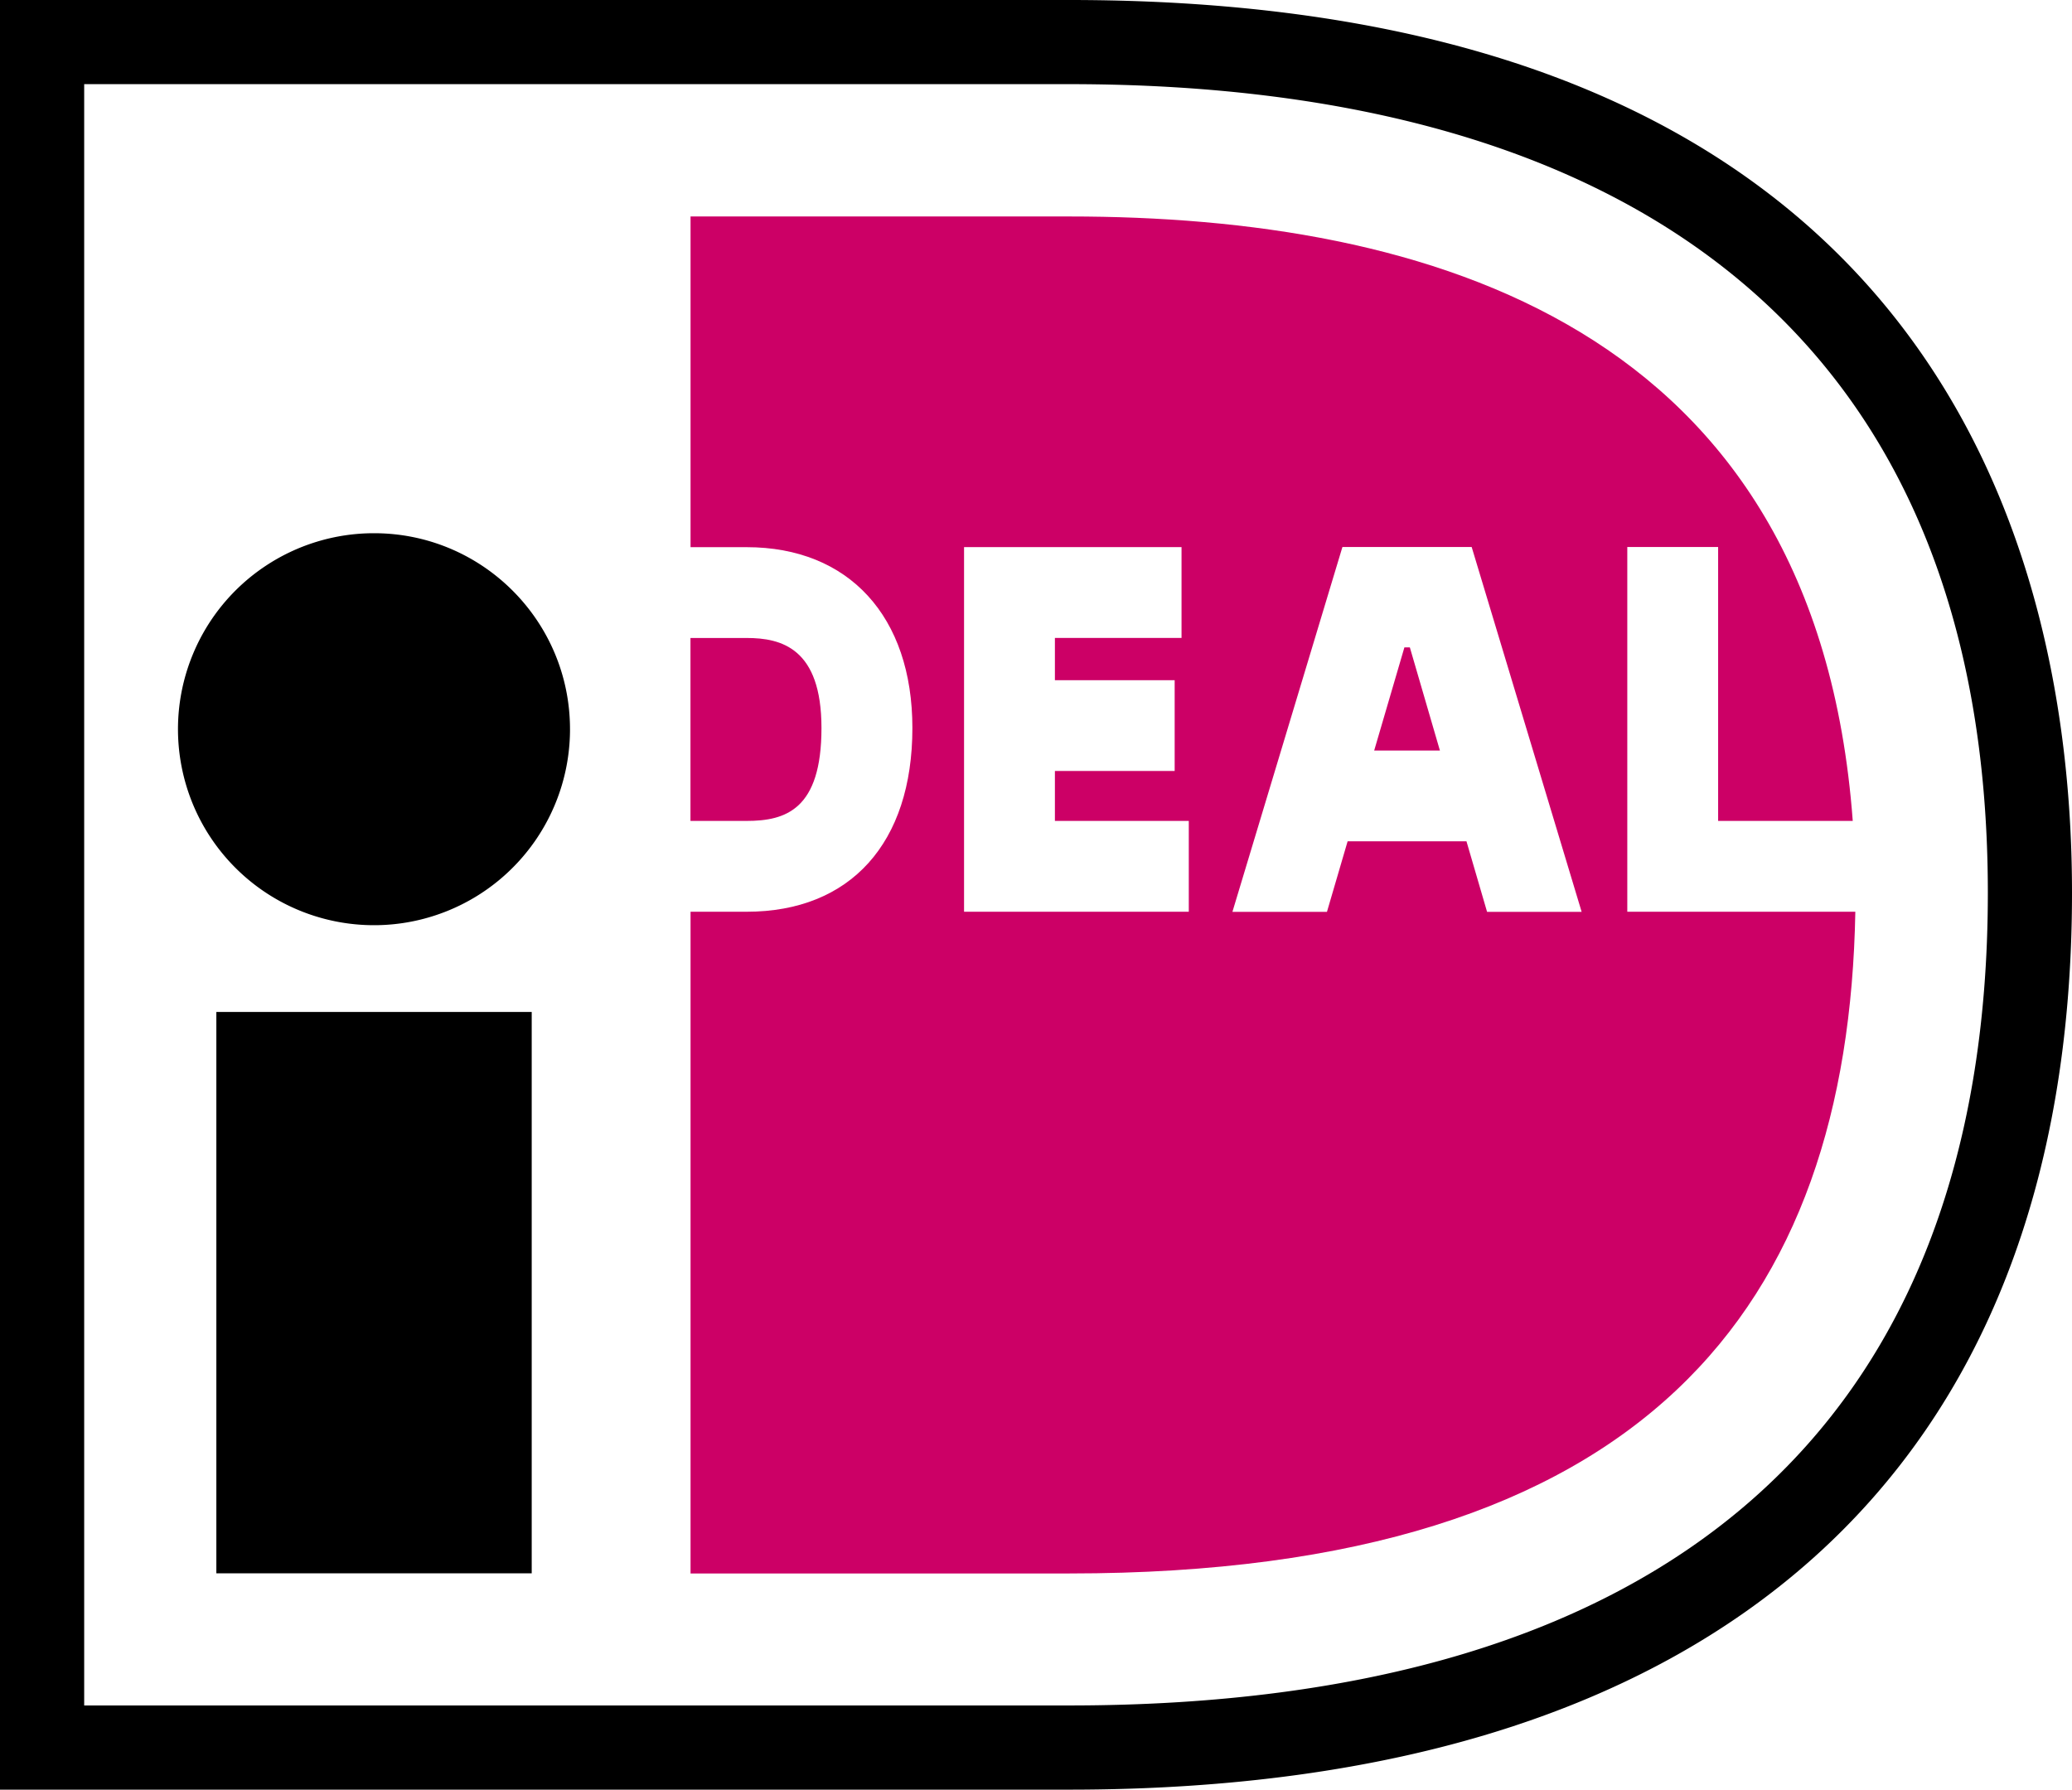
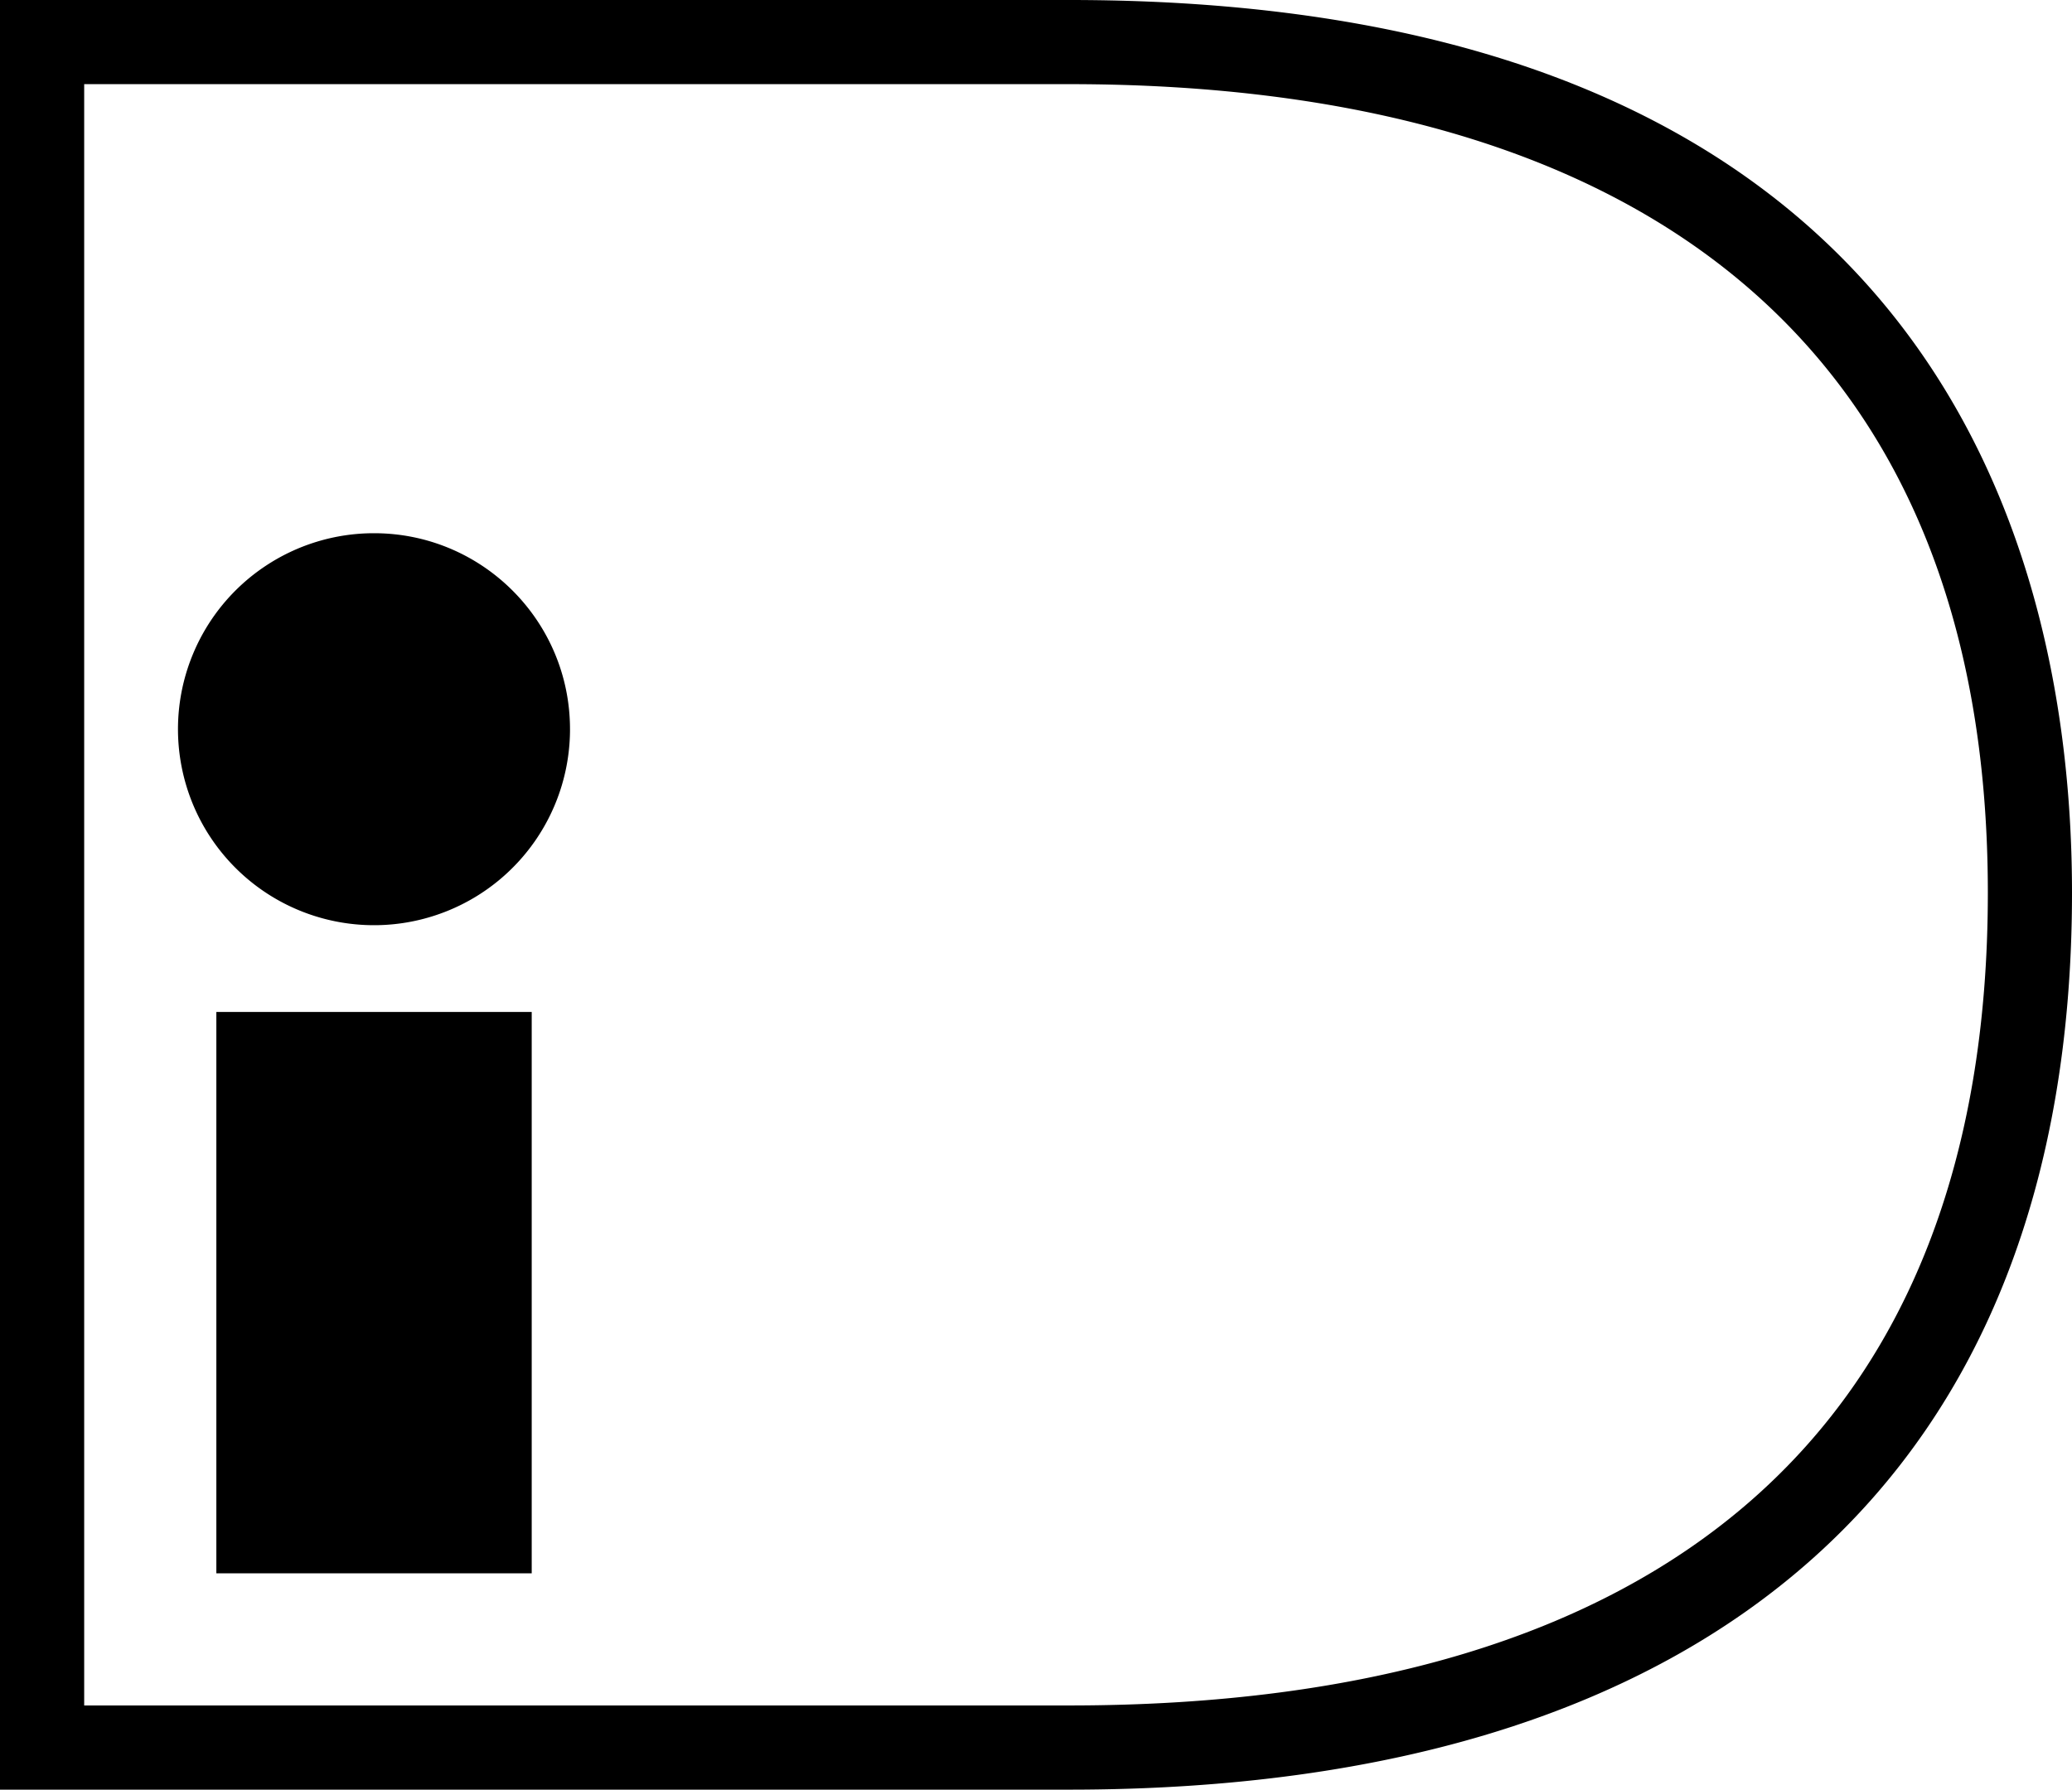
<svg xmlns="http://www.w3.org/2000/svg" viewBox="0 0 237.981 205.575">
  <path d="M9.669 9.666v186.238h113.15c68.327 0 105.496-31.827 105.496-93.357 0-63.231-40.29-92.881-105.496-92.881zM122.819 0C223.02 0 237.981 64.254 237.981 102.547c0 66.439-40.896 103.028-115.162 103.028H0V0zm-97.97 116.241h36.222v64.482H24.849zm40.62-32.479a22.51 22.51 0 0 1-13.897 20.8c-8.413 3.485-18.096 1.559-24.535-4.88s-8.365-16.122-4.88-24.535 11.694-13.897 20.8-13.897c12.432 0 22.511 10.079 22.511 22.511" />
-   <path d="M79.304 73.284v21.014h6.45c4.469 0 8.597-1.292 8.597-10.672 0-9.167-4.594-10.342-8.597-10.342zm107.6-10.453h10.433v31.467h15.462c-4.24-57.097-49.158-69.432-89.972-69.432H79.313v37.987h6.441c11.743 0 19.039 7.963 19.039 20.773 0 13.216-7.121 21.105-19.039 21.105h-6.441v76.011h43.514c66.36 0 89.453-30.817 90.268-76.011h-26.191zm-29.071 23.38h7.548l-3.451-11.845h-.627zm-16.283 18.533l12.636-41.914h14.843l12.632 41.914h-10.862l-2.367-8.108h-13.649l-2.375 8.108zm-5.011-10.446v10.433h-25.812V62.847h24.979v10.429h-14.544v4.856h13.755v10.426h-13.755v5.74z" fill="#c06" />
</svg>